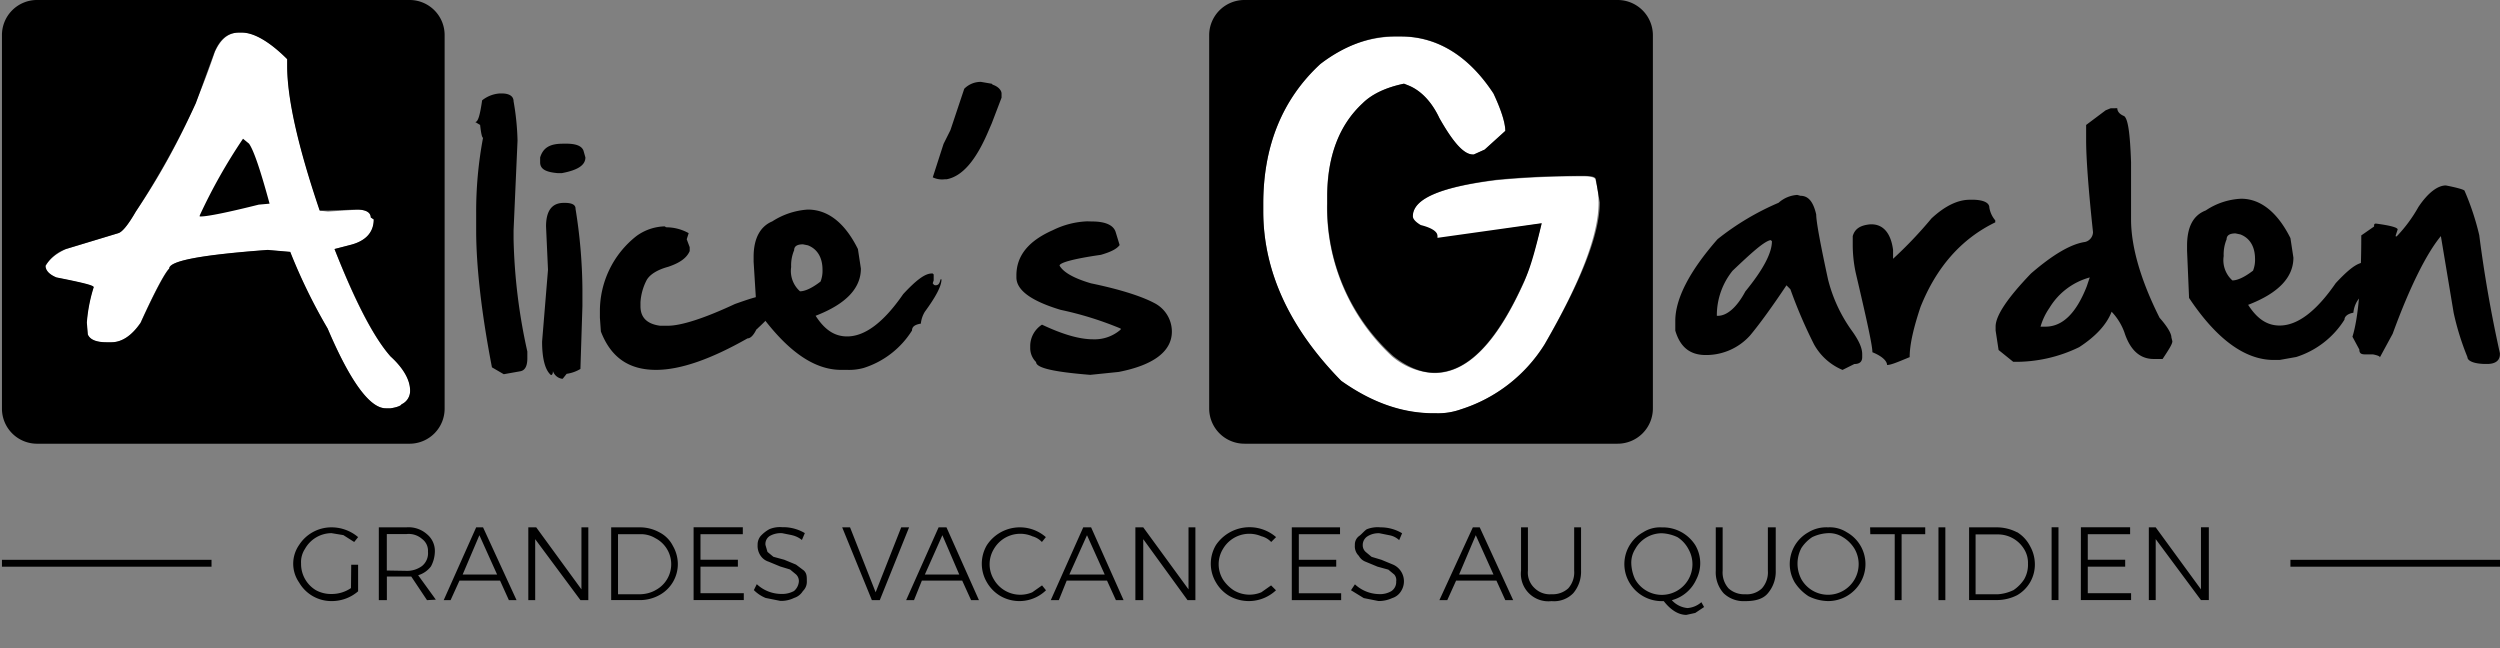
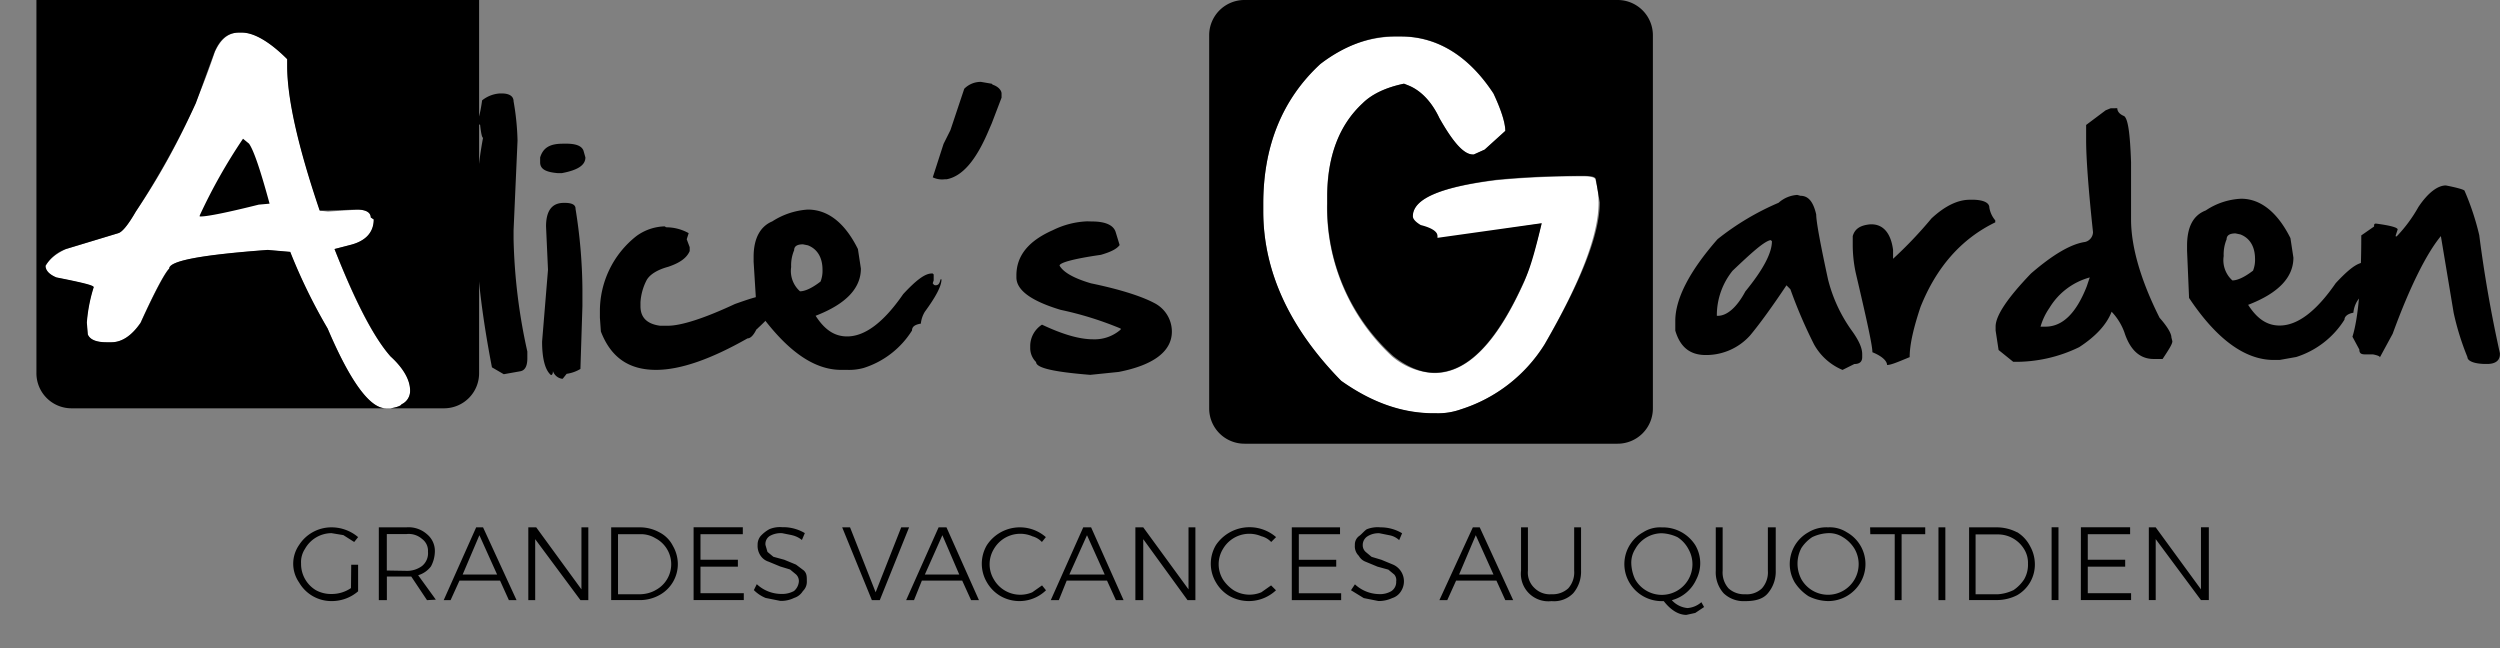
<svg xmlns="http://www.w3.org/2000/svg" viewBox="0 0 512 132.79">
  <rect x="0" y="0" width="512" height="132.79" fill="#808080" stroke="none" />
  <path d="m279.07 21.16c1.81-1.82 4.64-3.23 8.46-4l1 .4c2.42 1 4.64 3.22 6.25 6.65 2.82 5 5 7.45 6.85 7.45h.2l2.22-1 4.23-3.83c0-1.61-.81-4.23-2.42-7.66-5-7.65-11.49-11.68-18.94-11.68h-1.41a24.64 24.64 0 0 0 -15.11 5.64c-7.86 7.25-11.69 16.92-11.69 28.61v1.41c0 12.29 5.24 24 15.92 34.86 6.24 4.43 12.49 6.65 18.94 6.65h.6a13.78 13.78 0 0 0 5-.81 31.36 31.36 0 0 0 17.13-13.3c7.45-12.89 11.08-22.56 11.08-29a17.35 17.35 0 0 0 -.6-4.64c0-.6-1-.8-2.62-.8-5.65 0-11.49.2-17.74.8-11.48 1.41-17.12 3.83-17.12 7.46v.2c0 .4.6 1 1.61 1.81 2.22.41 3.42 1.21 3.42 2v.62l21.36-3.22a112.64 112.64 0 0 1 -3.42 11.69c-5.64 12.69-11.69 18.94-18.54 18.94a14.34 14.34 0 0 1 -8.66-3.43 41.56 41.56 0 0 1 -13.3-31.23v-1.45c.05-8.3 2.47-14.51 7.3-19.14zm-261.14 47.35c.41 1 1.62 1.61 3.83 1.61h1c2.22 0 4.23-1.41 6-4 3-6.65 5-10.28 5.85-11.08 0-1.61 6.65-2.82 20.15-3.83l4.63.4a114.38 114.38 0 0 0 7.71 15.69c4.63 10.88 8.66 16.32 11.9 16.32h1c1.41-.2 2.22-.6 2.22-.81a3 3 0 0 0 1.78-2.81c0-2.21-1.21-4.63-4-7-3.42-3.83-7.25-11.08-11.48-22l3.22-.81c3.23-.8 4.84-2.62 4.84-5.24l-.61-.4c0-1-.8-1.61-2.82-1.61l-6 .4-1.61-.2q-6.71-19.67-6.7-29.64v-1.41c-3.63-3.63-6.84-5.44-9.27-5.44h-.57c-2.21 0-3.83 1.41-5 4a131.64 131.64 0 0 1 -16.19 32.67c-1.62 2.82-2.82 4.23-3.63 4.43l-10.68 3.25c-2 1-3.43 2-4.23 3.63 0 .8.8 1.61 2.22 2.21 5 1 7.65 1.61 7.65 2a32 32 0 0 0 -1.41 7.25z" fill="#fff" />
  <path d="m102.76 19.14c1.61 0 2.42.61 2.42 1.61a52.4 52.4 0 0 1 .81 8.06l-.81 18.34v1.85a116.67 116.67 0 0 0 2.82 23v1.41c0 1.41-.4 2.42-1.41 2.62l-3.42.61-2.42-1.41c-2.22-11.49-3.23-21-3.23-28v-3.51a81.44 81.44 0 0 1 1.41-15.51c-.2 0-.4-.81-.6-2.62l-1-.6c.61 0 1-1.62 1.41-4.44a6.45 6.45 0 0 1 3.63-1.41zm13.1 10.28c2 0 3.22.4 3.63 1.41l.4 1.41c0 1.61-1.61 2.62-4.84 3.22h-.8c-2.42-.2-3.63-.8-3.63-2.21v-1c.61-2 2-2.82 4.64-2.82zm2 13.3a106.86 106.86 0 0 1 1.42 16.52v3.43l-.41 12.89a7.55 7.55 0 0 1 -2.82 1l-.8 1h-.21a2.34 2.34 0 0 1 -1.8-1.56c0 .61-.2.81-.4.81-1.21-1-1.82-3.43-1.82-6.85l1.21-14.71-.4-8.87q0-4.83 3.63-4.83c1.61-.04 2.41.36 2.41 1.17zm18.54 3.83a9.44 9.44 0 0 1 4.64 1.2l-.4 1.25.61 1.62v.8c-.61 1.41-2 2.42-4.43 3.23-2.22.6-3.83 1.61-4.44 2.82a11.38 11.38 0 0 0 -1.21 4.43v.81c0 2.21 1.21 3.62 4 4h1.62c2.61 0 7.25-1.42 13.7-4.44 2.82-1 4.63-1.61 5.64-1.61h.2c1.41 1.21 2 2.22 2 3 0 .41-1.21 1.82-3.43 3.83-.6 1.21-1.21 1.81-1.81 1.81-7.46 4.24-13.71 6.45-18.74 6.45-5.64 0-9.27-2.62-11.29-7.86l-.2-2.82v-1.2a19.53 19.53 0 0 1 7.46-15.51 10.22 10.22 0 0 1 5.84-2z" />
  <path d="m175.7 51 .61 4c0 4-3 7.25-9.27 9.67 1.81 2.82 3.83 4.23 6.45 4.23 3.62 0 7.45-2.82 11.48-8.66 2.62-2.82 4.44-4.23 5.85-4.23h.2l.2.2v1.21l-.2.6c.2.2.2.4.6.4.61 0 .81-.4 1-1.21h.2c0 1.42-1.21 3.63-3.42 6.65a5.69 5.69 0 0 0 -.81 2.42c-1.21.2-1.81.61-1.81 1.41a18.13 18.13 0 0 1 -9.88 7.66 11.23 11.23 0 0 1 -3.42.4h-1.21c-5.84 0-11.49-4.23-17.33-12.49l-.6-9.67v-1c0-3.83 1.41-6.25 3.82-7.25a15.22 15.22 0 0 1 7.26-2.42c4.24 0 7.66 2.82 10.28 8.08zm-11.88 8.66c1 0 2.41-.6 4.23-2a6.06 6.06 0 0 0 .4-2.42c0-2.42-1-4.23-3-5l-1-.2c-1.21 0-1.81.4-1.81 1.21a7.92 7.92 0 0 0 -.61 3.43 5.56 5.56 0 0 0 1.79 4.96zm39.29-42.51.2.2c1.21.4 1.81 1.21 1.81 1.81v.84l-2 5.24-.61 1.41c-2.62 6.24-5.44 9.47-8.66 10.07h-.4a4.39 4.39 0 0 1 -2.42-.4l2.21-6.85 1.41-2.82 2.83-8.47a4.72 4.72 0 0 1 3.42-1.41zm20.55 28.21c2.82 0 4.43.8 4.84 2.21l.8 2.62c-.6.81-1.81 1.41-3.83 2-5.64.81-8.47 1.61-8.47 2.21.81 1.41 3 2.62 6.45 3.63 5.84 1.21 10.27 2.62 12.89 4a6.57 6.57 0 0 1 3.66 5.87c0 4-3.63 6.85-10.88 8.27l-5.84.6c-7.46-.6-11.09-1.41-11.09-2.62a4 4 0 0 1 -1.2-2.82v-.61a5.23 5.23 0 0 1 2.41-4.23c4.24 2 7.66 3 10.48 3a8.09 8.09 0 0 0 5.64-2v-.2a69.25 69.25 0 0 0 -12.29-3.83q-9.06-2.72-9.07-6.65v-.4c0-4 2.42-7.05 7.46-9.27a17.36 17.36 0 0 1 7.05-1.81zm145.08-5.26c1.61 0 2.62 1.21 3.22 3.83q0 2.12 2.42 13.29a30.79 30.79 0 0 0 5 10.68c1.41 2 2 3.43 2 4.64v.6c0 1-.6 1.41-1.61 1.41l-2.42 1.21a11.92 11.92 0 0 1 -5.84-5.24 98.49 98.49 0 0 1 -4.84-11.28l-.8-.81c-2.83 4.24-5.44 7.86-7.46 10.28a12.08 12.08 0 0 1 -9.07 4c-3.22 0-5.24-1.61-6.24-5v-2c0-4.44 2.82-10.08 8.66-16.73a54 54 0 0 1 12.49-7.45 6.32 6.32 0 0 1 3.83-1.61zm-17.13 24.58h.2c1.81 0 3.83-1.61 5.64-5q5.44-6.64 5.44-10.27l-.2-.21h-.2c-1.41.41-3.83 2.62-7.66 6.25a14.54 14.54 0 0 0 -3.22 9.07zm52.19-23.78c2.41 0 3.62.61 3.62 1.62a5.37 5.37 0 0 0 1.21 2.61v.41c-7.05 3.42-12.09 9.27-15.31 17.33-1.41 4.23-2.22 7.65-2.22 10.27-2.42 1-3.83 1.61-4.63 1.61 0-.8-1-1.81-3-2.61 0-1.42-1.21-6.86-3.43-16.33a27.46 27.46 0 0 1 -.6-5.84v-1.61c.4-1.41 1.41-2.22 3.62-2.42h.2c2.42 0 4 1.81 4.44 5.24v1.82a84.59 84.59 0 0 0 7.86-8.26c2.82-2.62 5.44-3.83 7.85-3.83zm29.82-18.74c0 .61.4 1.21 1.41 1.62.8.6 1.21 3.62 1.41 9.47v11.68c0 5.65 2 12.5 5.84 20.15 1.61 1.82 2.42 3.23 2.42 4l.2.81c0 .6-.8 1.81-2 3.63h-1.82c-2.82 0-4.83-1.82-6-5.44a12.1 12.1 0 0 0 -2.62-4.24q-1.52 3.93-6.65 7.26a29.62 29.62 0 0 1 -13.5 3l-3-2.42-.61-4v-.8q0-3.33 7.26-10.88c4.63-4 8.26-6.05 11.08-6.45a2.13 2.13 0 0 0 1.61-2c-1-9.27-1.41-15.51-1.41-18.74v-3.22l4-3 1-.41zm-14.71 44.74c3.42 0 6.25-2.62 8.46-8.26l.61-1.82a13.92 13.92 0 0 0 -8.26 6.25 13.07 13.07 0 0 0 -1.82 3.83zm50.17-18.14.61 4c0 4-3 7.26-9.27 9.67 1.81 2.82 3.83 4.24 6.45 4.24 3.62 0 7.45-2.83 11.48-8.67 2.62-2.82 4.43-4.23 5.84-4.23h.21l.2.2v1.41l-.2.4c.2.21.2.41.6.41s.81-.41 1-1.21h.2c0 1.41-1.21 3.63-3.43 6.65a5.72 5.72 0 0 0 -.8 2.42c-1.21.2-1.82.8-1.82 1.41a18.13 18.13 0 0 1 -9.87 7.65l-3.42.61h-1.21c-5.85 0-11.69-4.23-17.33-12.7l-.41-9.67v-1c0-3.82 1.21-6.24 3.83-7.25a14.1 14.1 0 0 1 7.26-2.4c4 0 7.46 2.82 10.08 8.06zm-11.89 8.67c1 0 2.42-.61 4.23-2a5.9 5.9 0 0 0 .41-2.42c0-2.41-1-4.23-3-5l-1-.21c-1.21 0-1.82.41-1.82 1.21a8.12 8.12 0 0 0 -.6 3.43 5.57 5.57 0 0 0 1.78 4.99z" />
-   <path d="m504.75 39.09a53 53 0 0 1 3 9.07q1.56 12.18 4.23 24.18v.2c0 1.21-.81 2-2.62 2h-.2c-2.42 0-3.83-.6-3.83-1.41a54.51 54.51 0 0 1 -2.82-9.06l-2.62-15.72c-2.82 3.42-6.25 10.07-9.87 20l-2.62 4.83c0-.2-.41-.4-1.41-.6h-1.59c-.81 0-1.21-.2-1.21-1l-1.41-2.62c1.2-3.83 1.81-10.88 1.81-20.75l2.62-1.82c0-.4 0-.6.4-.6 3 .4 4.43.81 4.43 1.21l-.4 1.21v.2h.2a29.35 29.35 0 0 0 4.44-6c2-3 4-4.43 5.64-4.43 2.62.51 3.83.91 3.83 1.11zm-420.75-39.09h-76.54a7.18 7.18 0 0 0 -7.06 7.25v76.37a7.18 7.18 0 0 0 7.06 7.25h76.54a7.18 7.18 0 0 0 7.06-7.25v-76.37a7.18 7.18 0 0 0 -7.06-7.25zm-1.79 82.81c0 .21-.81.61-2.22.81h-.99c-3.23 0-7.26-5.44-11.89-16.32a114.38 114.38 0 0 1 -7.66-15.72l-4.63-.4c-13.5 1-20.15 2.22-20.15 3.83-.81.8-2.82 4.43-5.85 11.08-1.81 2.62-3.82 4-6 4h-1c-2.21 0-3.42-.6-3.83-1.61l-.2-2.42a32 32 0 0 1 1.41-7.25c0-.41-2.62-1-7.65-2-1.42-.6-2.22-1.41-2.22-2.42a8.17 8.17 0 0 1 4.17-3.39l10.68-3.23c.81-.2 2-1.61 3.63-4.43a166.07 166.07 0 0 0 12.29-22.18l3.83-10.48c1.2-2.82 2.82-4 5-4h.61c2.42 0 5.64 1.81 9.27 5.44v1.38q0 10 6.65 29.62h1.64l6-.2c1.82 0 2.82.6 2.82 1.61l.61.4c0 2.62-1.61 4.44-4.84 5.24l-3.18.83c4.23 10.68 8.06 18.13 11.48 22 2.62 2.42 4 4.84 4 7a3 3 0 0 1 -1.78 2.81z" />
+   <path d="m504.75 39.09a53 53 0 0 1 3 9.07q1.56 12.18 4.23 24.18v.2c0 1.21-.81 2-2.62 2h-.2c-2.42 0-3.83-.6-3.83-1.41a54.51 54.51 0 0 1 -2.82-9.06l-2.62-15.72c-2.82 3.42-6.25 10.07-9.87 20l-2.62 4.83c0-.2-.41-.4-1.41-.6h-1.59c-.81 0-1.21-.2-1.21-1l-1.41-2.62c1.2-3.83 1.81-10.88 1.81-20.75l2.62-1.82c0-.4 0-.6.4-.6 3 .4 4.43.81 4.43 1.21l-.4 1.21v.2h.2a29.35 29.35 0 0 0 4.44-6c2-3 4-4.43 5.64-4.43 2.62.51 3.83.91 3.83 1.11zm-420.75-39.09h-76.54v76.37a7.18 7.18 0 0 0 7.06 7.25h76.54a7.18 7.18 0 0 0 7.06-7.25v-76.37a7.18 7.18 0 0 0 -7.06-7.25zm-1.79 82.81c0 .21-.81.61-2.22.81h-.99c-3.23 0-7.26-5.44-11.89-16.32a114.38 114.38 0 0 1 -7.66-15.72l-4.63-.4c-13.5 1-20.15 2.22-20.15 3.83-.81.8-2.82 4.43-5.85 11.08-1.81 2.62-3.82 4-6 4h-1c-2.21 0-3.42-.6-3.83-1.61l-.2-2.42a32 32 0 0 1 1.41-7.25c0-.41-2.62-1-7.65-2-1.42-.6-2.22-1.41-2.22-2.42a8.17 8.17 0 0 1 4.17-3.39l10.68-3.23c.81-.2 2-1.61 3.63-4.43a166.07 166.07 0 0 0 12.29-22.18l3.83-10.48c1.2-2.82 2.82-4 5-4h.61c2.42 0 5.64 1.81 9.27 5.44v1.38q0 10 6.65 29.62h1.64l6-.2c1.82 0 2.82.6 2.82 1.61l.61.4c0 2.62-1.61 4.44-4.84 5.24l-3.18.83c4.23 10.68 8.06 18.13 11.48 22 2.62 2.42 4 4.84 4 7a3 3 0 0 1 -1.78 2.81z" />
  <path d="m49.77 28.41a112.26 112.26 0 0 0 -8.87 15.72v.2h.21c1.41 0 5.44-.81 11.88-2.42l2.22-.2c-1.81-6.65-3.21-10.88-4.21-12.29zm281.49-28.41h-76.37a7.22 7.22 0 0 0 -7.25 7.25v76.37a7.22 7.22 0 0 0 7.25 7.25h76.37a7.22 7.22 0 0 0 7.25-7.25v-76.37a7.22 7.22 0 0 0 -7.25-7.25zm-14.91 70.52a31.36 31.36 0 0 1 -17.13 13.3 13.78 13.78 0 0 1 -5 .81h-.6c-6.45 0-12.7-2.22-18.94-6.65-10.68-10.88-15.96-22.57-15.96-34.66v-1.61c0-11.69 3.83-21.36 11.69-28.61 4.83-3.63 9.87-5.64 15.11-5.64h1.41c7.45 0 13.9 4 18.94 11.68 1.61 3.43 2.42 6.05 2.42 7.66l-4.23 3.83-2.22 1h-.2c-1.81 0-4-2.41-6.85-7.45-1.61-3.43-3.83-5.64-6.25-6.65l-1-.4c-3.82.8-6.65 2.21-8.46 4-4.83 4.43-7.25 10.88-7.25 19.14v1.41a41 41 0 0 0 13.5 31.23c2.82 2.22 5.64 3.43 8.46 3.43 6.85 0 12.9-6.45 18.54-19.15 1.21-2.61 2.21-6.44 3.42-11.48l-21.36 3v-.4c0-.81-1-1.61-3.42-2.22-1-.6-1.61-1.21-1.61-1.81 0-3.63 5.84-6 17.12-7.46 6.25-.6 12.09-.8 17.74-.8 1.81 0 2.62.2 2.62.8l.8 4.64c-.01 6.54-3.84 16.17-11.29 29.06z" />
  <path d="m71.93 115.66h1.41v5.44a8.23 8.23 0 0 1 -5.44 2 7.62 7.62 0 0 1 -6.65-3.82 6.71 6.71 0 0 1 0-7.66 7.86 7.86 0 0 1 6.65-3.62 8.41 8.41 0 0 1 5.44 2l-.8 1-2.22-1.41-2.42-.4a6.26 6.26 0 0 0 -5.44 3.22 4.91 4.91 0 0 0 -.8 3 6.26 6.26 0 0 0 3 5.44 6.43 6.43 0 0 0 3.22.8 7 7 0 0 0 4-1.21zm15.52 7.25-3.22-4.83h-5v4.83h-1.65v-14.91h5.64a5.67 5.67 0 0 1 4.23 1.41 4.43 4.43 0 0 1 1.61 3.59 6.68 6.68 0 0 1 -.8 3 5.13 5.13 0 0 1 -2.62 1.81l3.62 5zm-4.23-6a5.13 5.13 0 0 0 3.22-1 3.36 3.36 0 0 0 1.21-2.91 3 3 0 0 0 -1.21-2.62 4.13 4.13 0 0 0 -3.22-1h-4v7.46zm21 6-1.81-4h-8.31l-1.82 4h-1.41l6.65-14.91h1.41l6.86 14.91zm-9.47-5.24h7.06l-3.63-8.06zm24.33-9.67h1.41v14.91h-1.61l-9.27-12.49v12.49h-1.41v-14.91h1.62l9.26 12.7zm15.92 1a6.31 6.31 0 0 1 2.82 2.82 7.5 7.5 0 0 1 1 3.63 7.23 7.23 0 0 1 -3.82 6.45 8.28 8.28 0 0 1 -3.83 1h-6v-14.9h6a8.28 8.28 0 0 1 3.83 1zm-.8 11.89a6 6 0 0 0 0-10.68 5.67 5.67 0 0 0 -3-.81h-4.63v12.3h4.63a6.76 6.76 0 0 0 3-.8zm7.85-12.9h10.08v1.41h-8.67v5.24h7.66v1.41h-7.66v5.44h8.87v1.41h-10.28zm20.15 1.61-2-.4a4.5 4.5 0 0 0 -2.62.61 1.94 1.94 0 0 0 -.81 1.81l.41 1.41 1.21 1 2.21.6 2.42 1 1.61 1.21c.61.6.61 1.21.61 2.21a2.62 2.62 0 0 1 -.81 2 3.23 3.23 0 0 1 -1.81 1.41 5.92 5.92 0 0 1 -2.82.6l-3-.6a7.26 7.26 0 0 1 -2.41-1.61l.6-1.21a7.43 7.43 0 0 0 5 2 5.11 5.11 0 0 0 2.62-.6 2.82 2.82 0 0 0 1-2 1.85 1.85 0 0 0 -.6-1.41l-1.21-1-2-.61-2.42-1a3.06 3.06 0 0 1 -1.61-1.21 3.54 3.54 0 0 1 -.61-2.21 2.75 2.75 0 0 1 .61-1.81 6.94 6.94 0 0 1 1.81-1.42 5.57 5.57 0 0 1 2.62-.4 8.65 8.65 0 0 1 4.63 1.21l-.6 1.41a4.92 4.92 0 0 0 -2.03-.98zm10.28-1.6h1.61l5.24 13.3 5.24-13.3h1.61l-6 14.91h-1.62zm26.4 14.91-1.82-4h-8.26l-1.61 4h-1.61l6.65-14.91h1.61l6.65 14.91zm-9.47-5.24h7.05l-3.46-8.06zm22-7.85a6.25 6.25 0 0 0 -7.86 2.61 6 6 0 0 0 0 6.25 6.24 6.24 0 0 0 7.86 2.62l2-1.41.81 1a7.81 7.81 0 0 1 -9.27 1.21 7.7 7.7 0 0 1 -2.82-2.82 7.46 7.46 0 0 1 0-7.66 8.08 8.08 0 0 1 12.06-1.62l-.81 1a4.18 4.18 0 0 0 -2.01-1.18zm17.13 13.09-1.82-4h-8.26l-1.61 4h-1.65l6.65-14.91h1.61l6.65 14.91zm-9.54-5.24h7.25l-3.63-8.06zm24.41-9.67h1.41v14.91h-1.61l-9.07-12.49v12.49h-1.61v-14.91h1.61l9.27 12.7zm14.91 1.82a6.25 6.25 0 0 0 -7.86 2.61 6 6 0 0 0 0 6.25 7.69 7.69 0 0 0 2.22 2.22 6.27 6.27 0 0 0 5.64.4l2-1.41 1 1a8.12 8.12 0 0 1 -9.47 1.21 7.63 7.63 0 0 1 -2.82-2.82 7.46 7.46 0 0 1 0-7.66 8.3 8.3 0 0 1 12.31-1.62l-1 1a4.18 4.18 0 0 0 -2.02-1.18zm6.24-1.82h9.88v1.41h-8.44v5.24h7.66v1.41h-7.66v5.44h8.67v1.41h-10.11zm19.95 1.61-2-.4a4.23 4.23 0 0 0 -2.42.61 2.09 2.09 0 0 0 -1 1.81 1.81 1.81 0 0 0 .61 1.41l1.2 1 2 .6 2.42 1a3.74 3.74 0 0 1 1.61 5.44 3.23 3.23 0 0 1 -1.81 1.41 6.51 6.51 0 0 1 -2.82.6l-3-.6-2.62-1.61.81-1.21a7.43 7.43 0 0 0 4.84 2 4.57 4.57 0 0 0 2.61-.6 2.23 2.23 0 0 0 1-2 1.72 1.72 0 0 0 -.4-1.41l-1.21-1-2.22-.61-2.41-1a2.65 2.65 0 0 1 -1.41-1.21 2.71 2.71 0 0 1 -.81-2.21 2.16 2.16 0 0 1 .81-1.81c.6-.41 1-1 1.61-1.42a6 6 0 0 1 2.82-.4 8.53 8.53 0 0 1 4.43 1.21l-.6 1.41a4 4 0 0 0 -2.04-1.01zm23.78 13.3-1.82-4h-8.26l-1.81 4h-1.61l6.85-14.91h1.41l6.85 14.91zm-9.47-5.24h7.05l-3.63-8.06zm15.51 2.82a4.44 4.44 0 0 0 3.43 1.21 4.7 4.7 0 0 0 3.42-1.21 4.89 4.89 0 0 0 1.21-3.62v-8.87h1.41v8.87a6.79 6.79 0 0 1 -1.61 4.63 5.5 5.5 0 0 1 -4.43 1.61 5.63 5.63 0 0 1 -6.25-6.24v-8.87h1.41v8.87a4.31 4.31 0 0 0 1.41 3.62zm34.67 3.83-1.81 1.21-1.82.4c-1.61 0-3.22-1-4.63-2.82h-.4a7.64 7.64 0 0 1 -6.65-3.82 7.45 7.45 0 0 1 2.68-10.2l.14-.08a6.43 6.43 0 0 1 3.83-1 7.86 7.86 0 0 1 6.85 3.63 7.25 7.25 0 0 1 .2 7.05 7.66 7.66 0 0 1 -5 4.23 4.93 4.93 0 0 0 3.22 1.61 4.84 4.84 0 0 0 2.83-1.2zm-14.1-5.64a6.27 6.27 0 1 0 10.88-6.25 6.44 6.44 0 0 0 -2.22-2.41 8.36 8.36 0 0 0 -3.22-.81 6.23 6.23 0 0 0 -5.44 3.22 5.24 5.24 0 0 0 -.81 3 8.31 8.31 0 0 0 .8 3.25zm19.1 1.81a4.7 4.7 0 0 0 3.42 1.21 4.44 4.44 0 0 0 3.43-1.21 4.93 4.93 0 0 0 1.21-3.62v-8.87h1.61v8.87a6.83 6.83 0 0 1 -1.61 4.63c-1 1.21-2.62 1.61-4.64 1.61a5.93 5.93 0 0 1 -4.42-1.61 6.44 6.44 0 0 1 -1.61-4.63v-8.87h1.41v8.87a4.89 4.89 0 0 0 1.2 3.62zm24.21-11.49a7.46 7.46 0 0 1 2.9 10.14.64.64 0 0 0 -.08.14 7.65 7.65 0 0 1 -6.65 3.82 9.23 9.23 0 0 1 -4-1 9.48 9.48 0 0 1 -2.82-2.82 7.45 7.45 0 0 1 2.68-10.2l.14-.08a7.05 7.05 0 0 1 4-1 6.43 6.43 0 0 1 3.83 1zm-7.06 1a7.75 7.75 0 0 0 -2.21 2.21 6.83 6.83 0 0 0 0 6.45 6.27 6.27 0 1 0 10.88-6.25 7 7 0 0 0 -2.42-2.41 5.18 5.18 0 0 0 -3-.81 8.36 8.36 0 0 0 -3.25.81zm11.85-2h11.29v1.41h-4.84v13.5h-1.41v-13.5h-5zm14 0h1.41v14.91h-1.41zm16.12 1a7.17 7.17 0 0 1 2.62 2.82 7.6 7.6 0 0 1 1 3.63 7.24 7.24 0 0 1 -3.62 6.44 9.11 9.11 0 0 1 -4 1h-5.85v-14.89h5.73a9.11 9.11 0 0 1 4.07 1zm-.81 11.89a7.82 7.82 0 0 0 2.22-2.22 5.94 5.94 0 0 0 .8-3.22 5.3 5.3 0 0 0 -.8-3 6.26 6.26 0 0 0 -5.44-3h-4.49v12.25h4.64a8.54 8.54 0 0 0 3.02-.8zm7.86-12.9h1.41v14.91h-1.41zm6 0h10.08v1.41h-8.67v5.24h7.66v1.41h-7.66v5.44h8.87v1.41h-10.29zm24.59 0h1.61v14.91h-1.61l-9.27-12.49v12.49h-1.41v-14.9h1.41l9.27 12.7z" />
-   <path d="m.4 114.65h42.92v1.41h-42.92zm468.68 0h42.92v1.41h-42.92z" />
</svg>